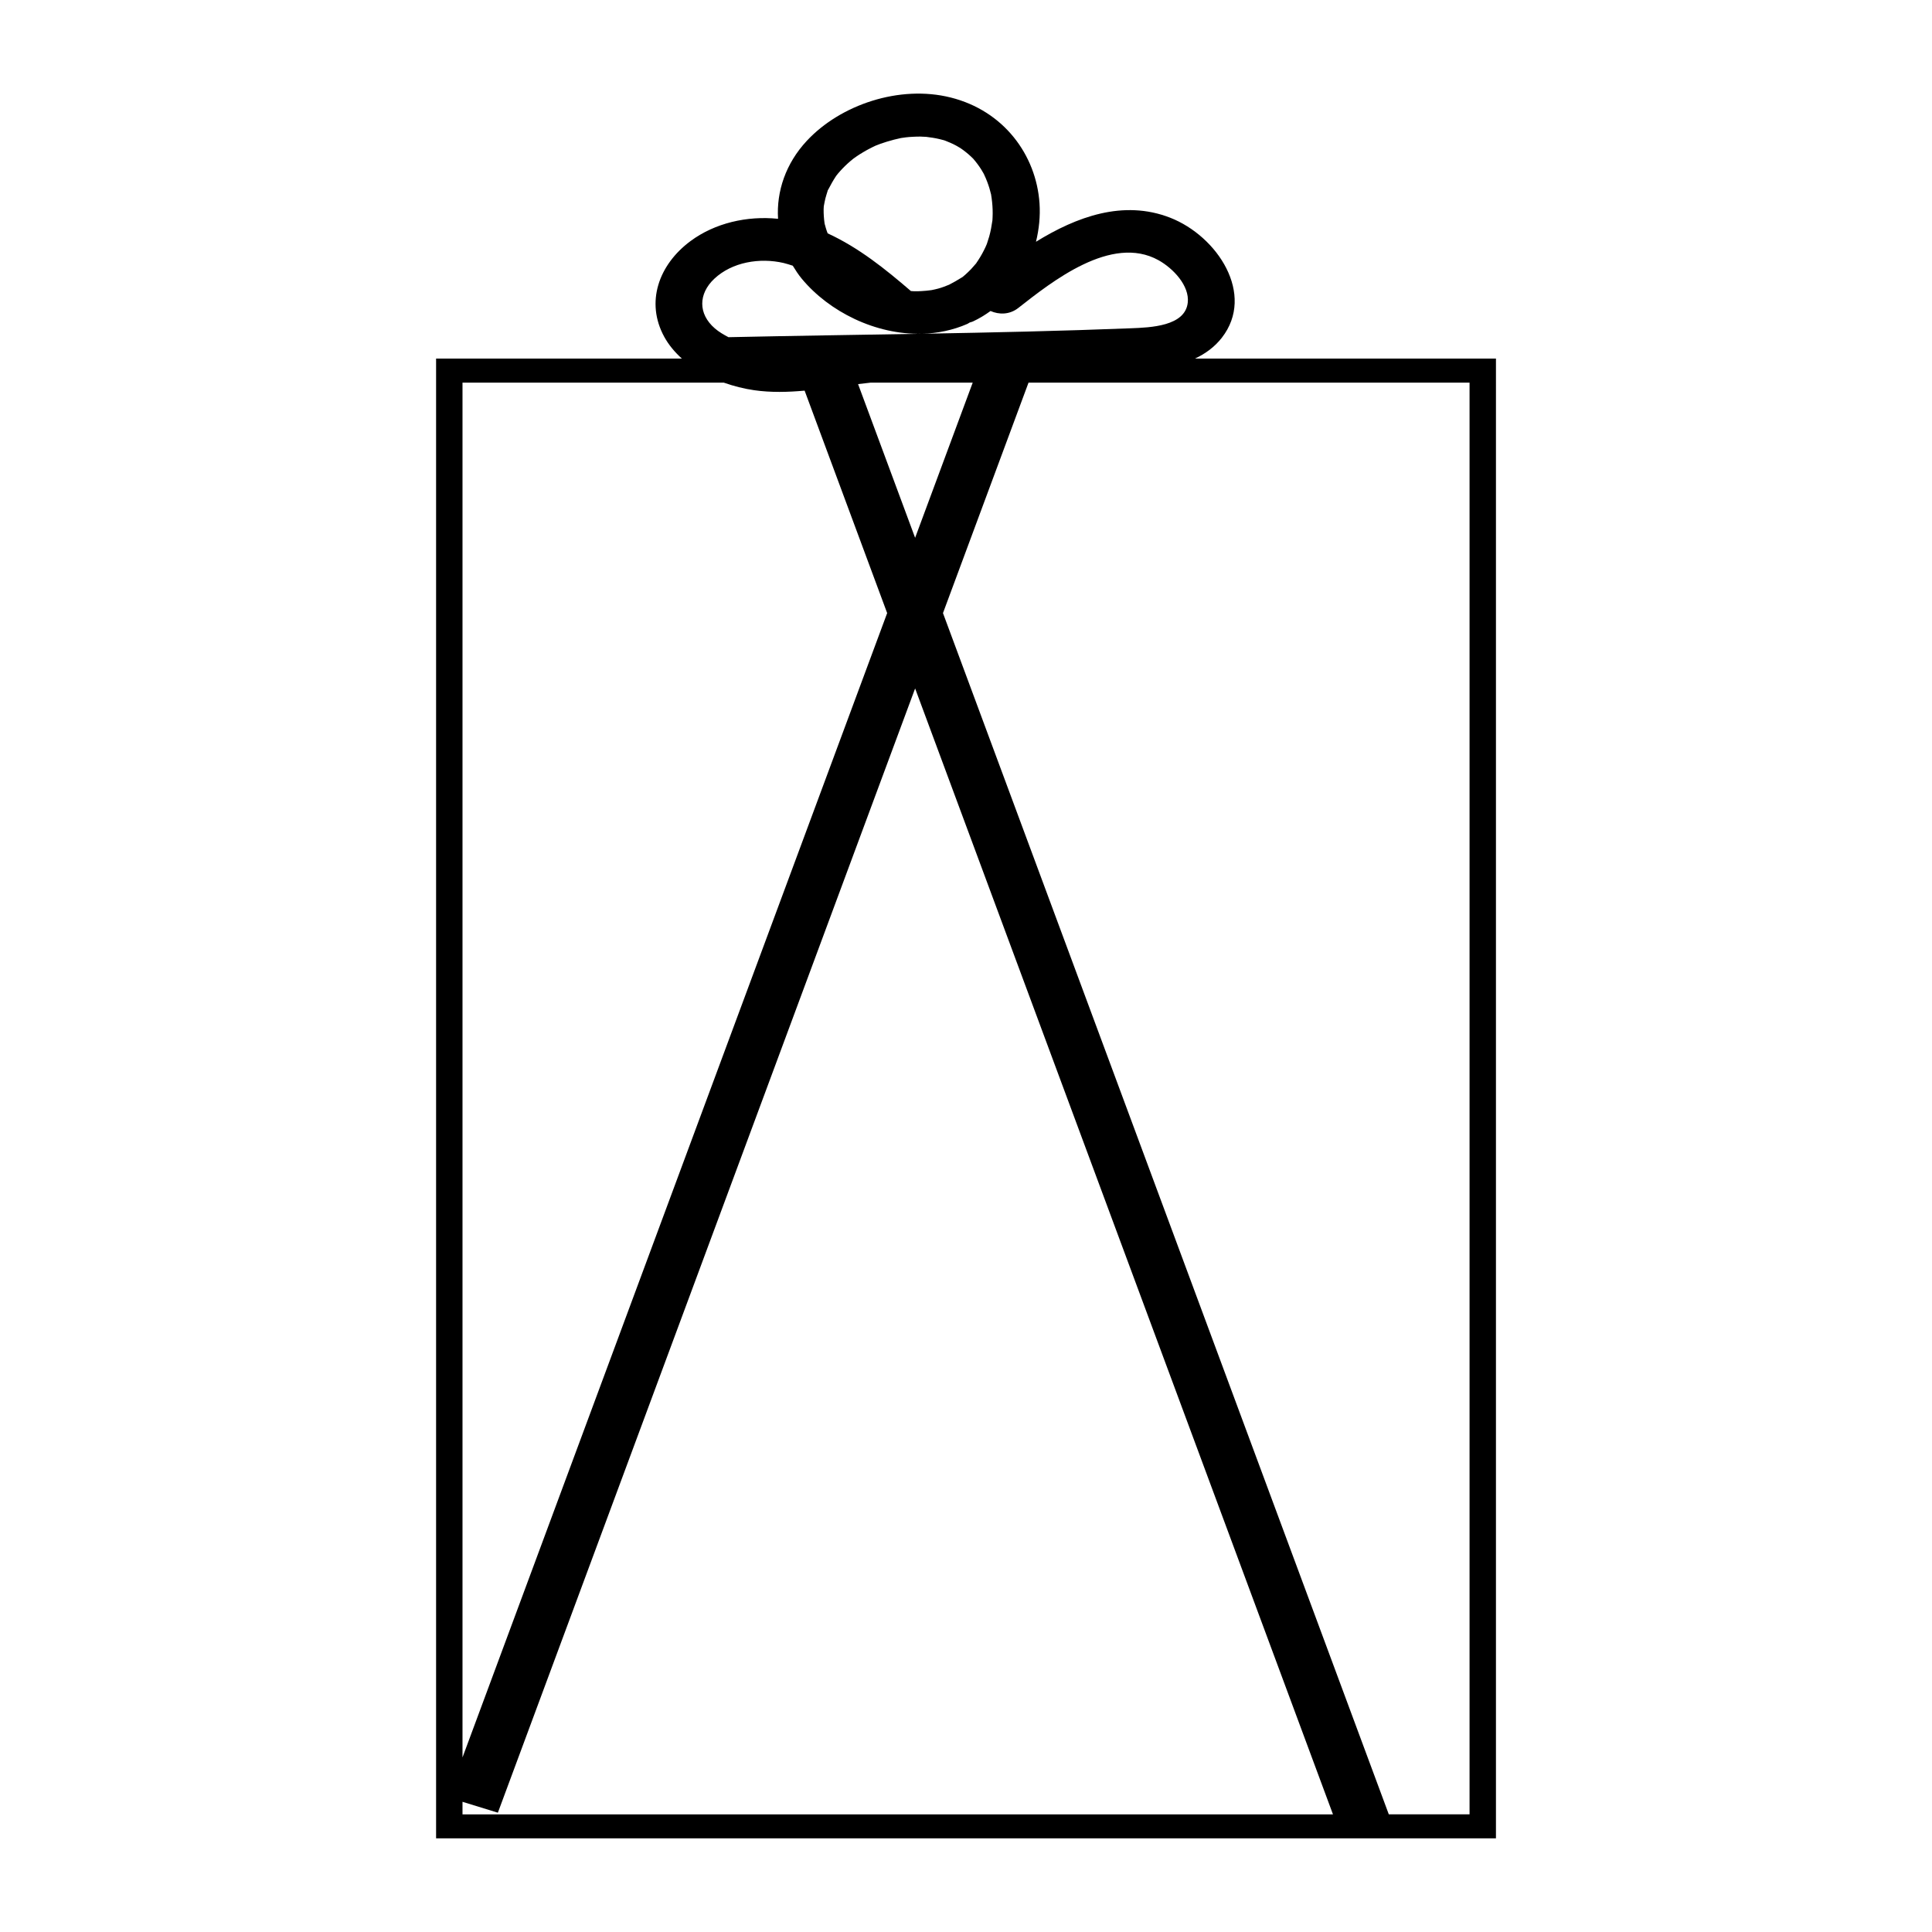
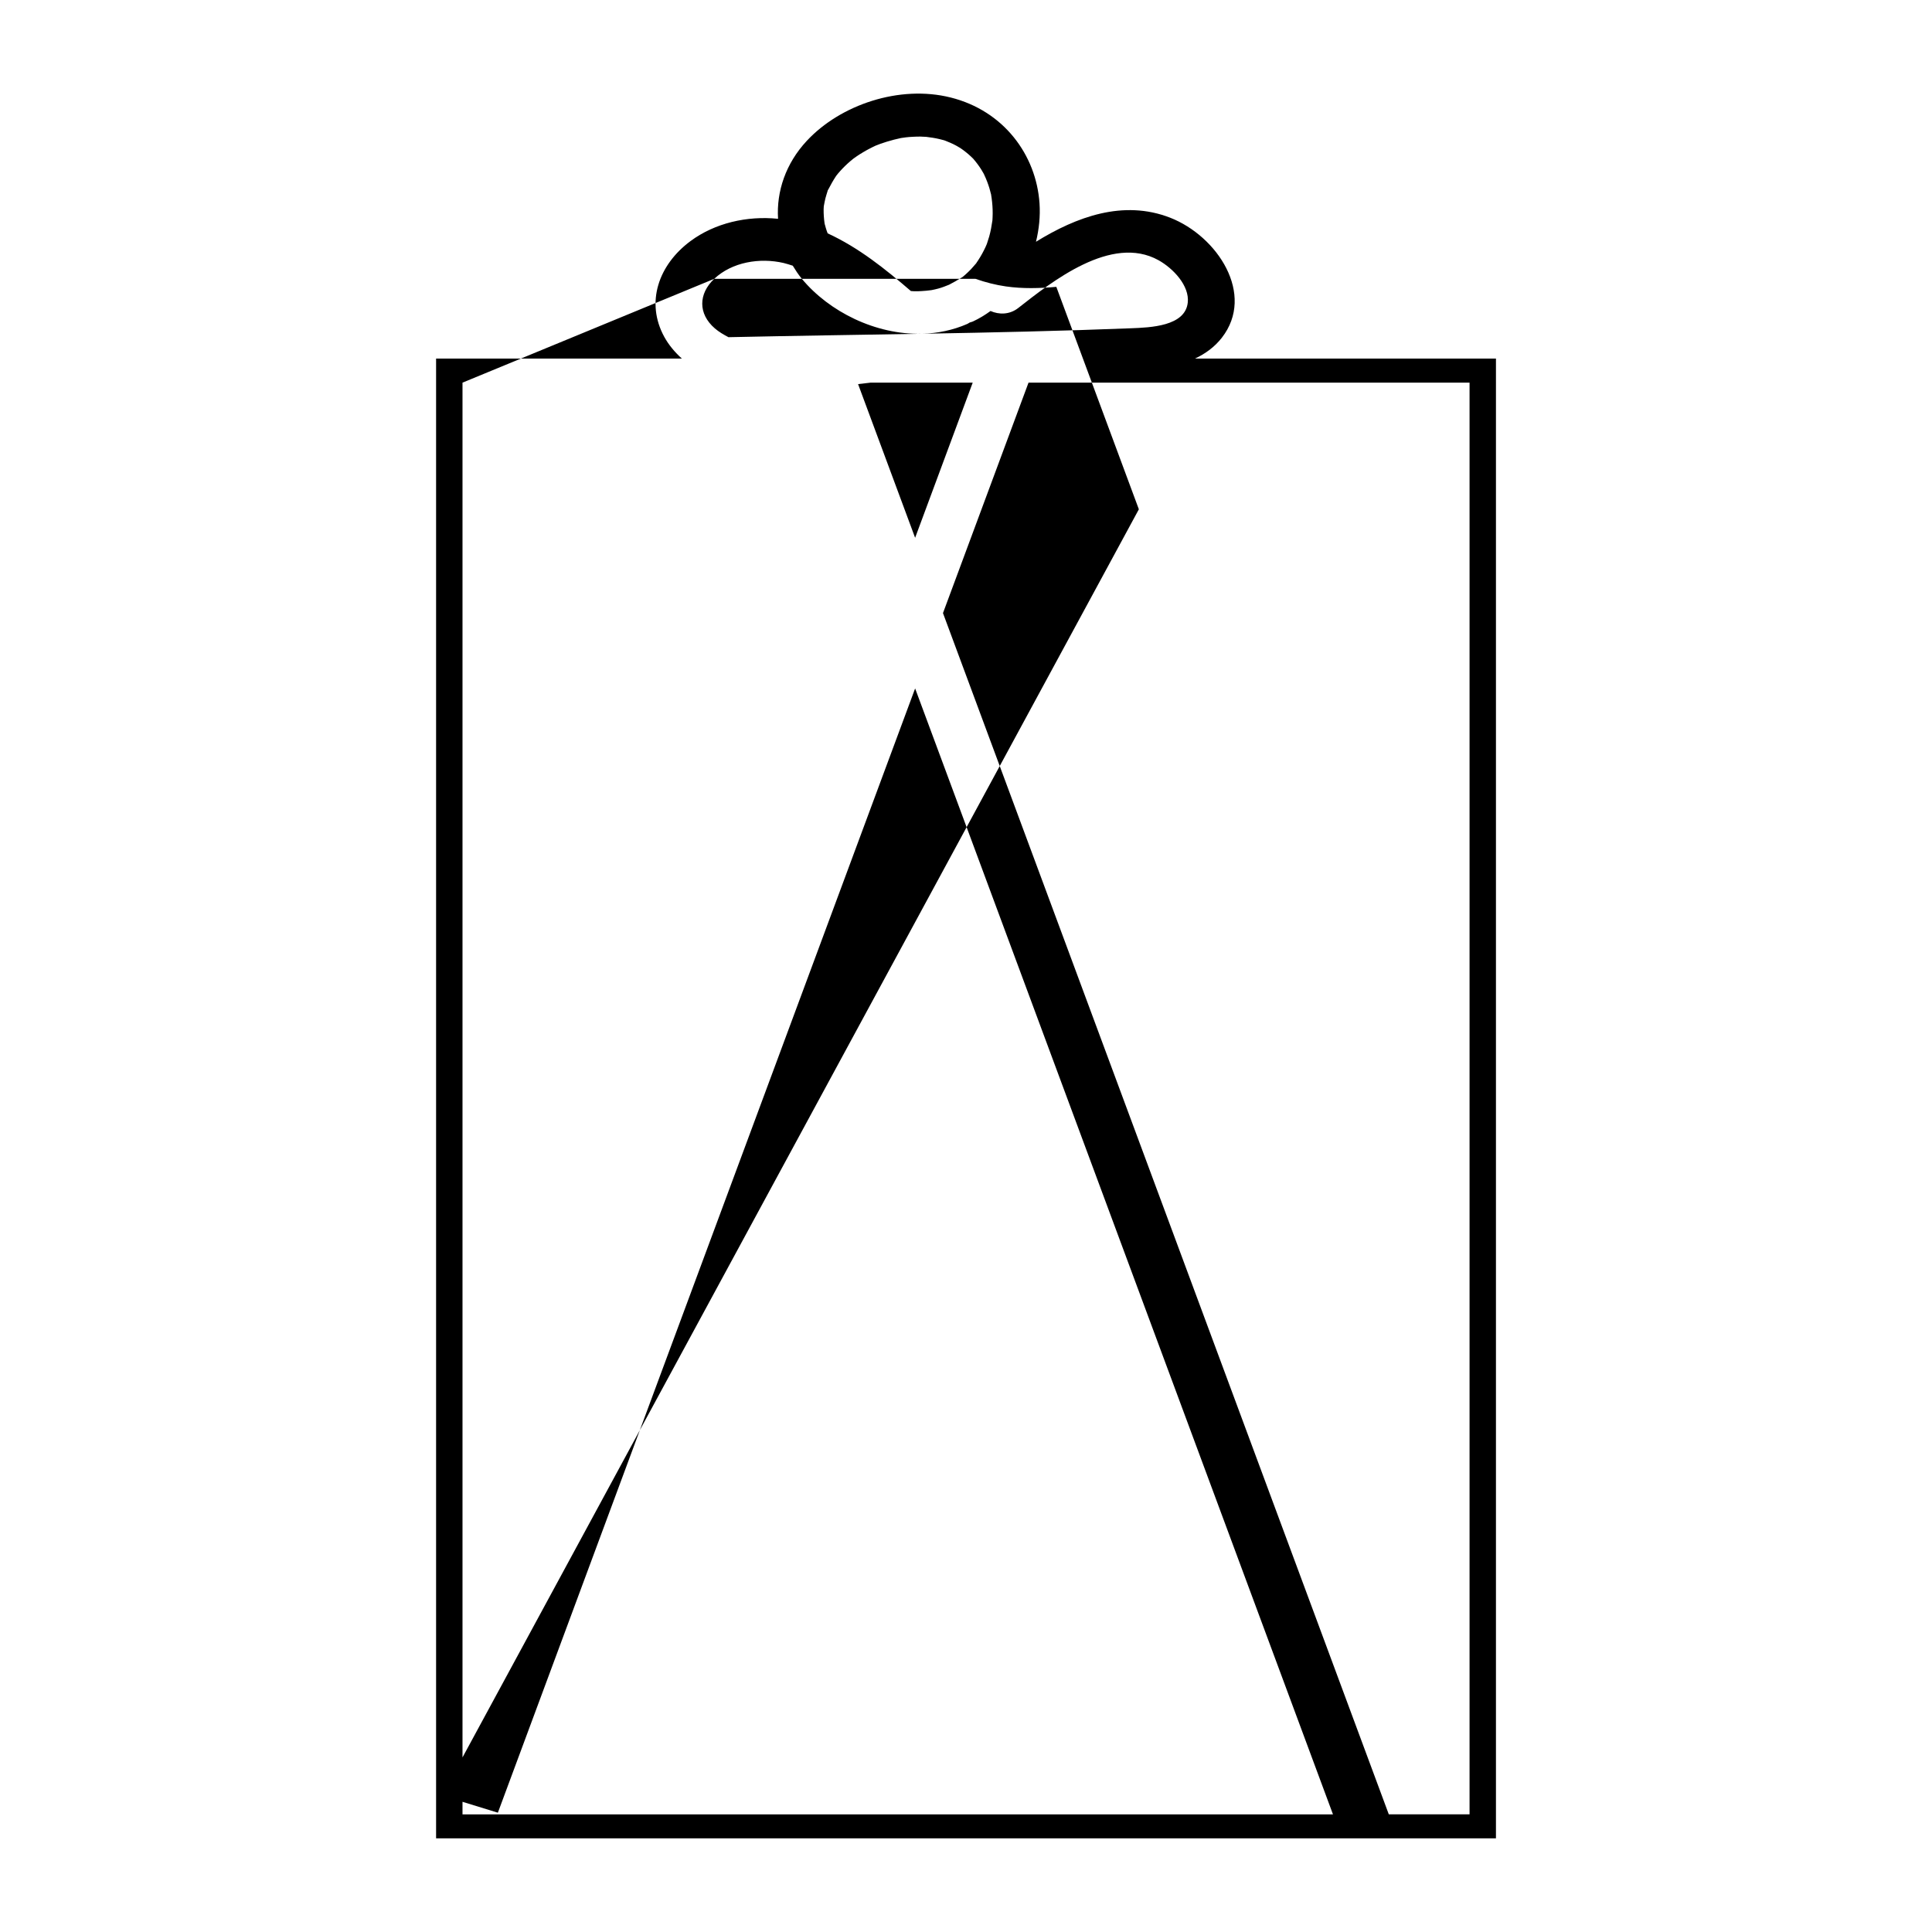
<svg xmlns="http://www.w3.org/2000/svg" version="1.1" id="Layer_1" x="0px" y="0px" viewBox="0 0 360 360" style="enable-background:new 0 0 360 360;" xml:space="preserve">
  <style type="text/css">
	.st0{fill-rule:evenodd;clip-rule:evenodd;fill:#282829;}
	.st1{opacity:0.91;enable-background:new    ;}
	.st2{fill:#1F1A17;stroke:#1F1A17;stroke-width:0.076;}
	.st3{fill:#1F1A17;}
	.st4{fill:none;stroke:#1F1A17;stroke-width:3;stroke-linecap:round;stroke-linejoin:round;}
	.st5{fill:none;stroke:#1F1A17;}
	.st6{fill:none;}
</style>
  <g>
    <g>
-       <path d="M227.68,62.92c6.27-8.06-0.81-18.91-9.65-22.36c-8.72-3.39-17.44-0.17-24.99,4.49c0.58-2.36,0.82-4.79,0.66-7.16    c-0.62-9.07-6.71-17.26-16.55-19.72c-9.52-2.39-20.56,1.33-26.84,8.1c-3.89,4.19-5.65,9.38-5.33,14.5    c-5.76-0.59-11.76,0.78-16.31,4.15c-5.94,4.4-8.42,11.41-4.89,17.85c0.83,1.52,1.97,2.86,3.28,4.05h-45.8v275.73h197.49V66.82    h-56.09C224.6,65.91,226.32,64.67,227.68,62.92z M189.75,57.38c6.22-4.87,17.34-13.76,26.11-8.9c2.74,1.52,5.82,4.76,5.46,7.92    c-0.49,4.39-6.93,4.63-10.62,4.77c-12.92,0.51-25.86,0.79-38.8,1.02c2.84-0.09,5.66-0.66,8.34-1.83c0.17-0.07,0.3-0.19,0.46-0.27    c0.19-0.07,0.38-0.09,0.57-0.18c1.19-0.55,2.28-1.22,3.3-1.96C186.13,58.64,188.11,58.67,189.75,57.38z M181.25,71.3l-10.73,28.91    l-10.63-28.64c0.78-0.1,1.55-0.19,2.33-0.27C162.22,71.3,181.25,71.3,181.25,71.3z M153.5,38.45c0.01-0.06,0.01-0.08,0.03-0.17    c0.09-0.44,0.16-0.88,0.27-1.31s0.25-0.85,0.38-1.28c0.05-0.14,0.06-0.19,0.06-0.22c0.02-0.03,0.05-0.07,0.13-0.22    c0.42-0.8,0.84-1.57,1.34-2.33c0.07-0.11,0.1-0.15,0.14-0.21c0.09-0.12,0.19-0.23,0.28-0.35c0.3-0.35,0.6-0.69,0.92-1.02    c0.61-0.63,1.28-1.24,1.98-1.79c0.12-0.08,0.45-0.32,0.55-0.39c0.39-0.27,0.8-0.53,1.21-0.77c0.35-0.21,0.71-0.42,1.08-0.61    c0.24-0.13,0.49-0.25,0.74-0.38c0.05-0.02,0.41-0.19,0.5-0.24c1.07-0.47,3.16-1.11,4.77-1.44c0.1-0.01,0.76-0.12,0.93-0.13    c0.41-0.05,0.83-0.08,1.24-0.1c0.48-0.03,0.97-0.04,1.45-0.04c0.19,0,0.94,0.05,1.09,0.05c0.82,0.1,1.64,0.22,2.44,0.41    c0.14,0.03,0.7,0.18,0.86,0.22c0.1,0.03,0.22,0.07,0.23,0.08c0.32,0.13,0.64,0.25,0.95,0.39c0.38,0.17,0.75,0.34,1.11,0.54    c0.13,0.07,0.64,0.38,0.77,0.45c0.71,0.48,1.38,1.02,2,1.6c0.14,0.13,0.27,0.26,0.41,0.4l0,0c0.02,0.02,0,0.01,0.04,0.05    c0.24,0.29,0.48,0.57,0.7,0.87c0.26,0.35,0.51,0.7,0.74,1.07c0.09,0.14,0.39,0.66,0.48,0.82c0.07,0.17,0.33,0.73,0.39,0.87    c0.17,0.4,0.32,0.8,0.46,1.21c0.12,0.35,0.23,0.7,0.32,1.06c0.05,0.18,0.09,0.36,0.14,0.54c0.02,0.06,0.03,0.09,0.04,0.13    c0,0.03,0,0.04,0.01,0.08c0.15,0.91,0.25,1.83,0.28,2.76c0.02,0.49,0.01,0.99-0.01,1.48c-0.01,0.18-0.02,0.37-0.03,0.55    c0,0.03,0,0.01-0.01,0.05c-0.14,0.98-0.31,1.95-0.58,2.91c-0.12,0.42-0.26,0.83-0.39,1.24c-0.02,0.05-0.06,0.18-0.1,0.28    c-0.07,0.16-0.14,0.32-0.21,0.48c-0.39,0.84-0.84,1.66-1.35,2.44c-0.1,0.16-0.21,0.31-0.31,0.46c-0.06,0.1-0.06,0.09-0.09,0.15    c-0.02,0.01,0-0.01-0.06,0.06c-0.28,0.34-0.57,0.67-0.87,0.99c-0.35,0.36-0.71,0.71-1.09,1.05c-0.14,0.13-0.29,0.25-0.44,0.37    c-0.05,0.04-0.04,0.03-0.05,0.05c-0.04,0.02-0.06,0.04-0.17,0.1c-0.77,0.48-1.54,0.93-2.35,1.34c-0.66,0.27-1.32,0.53-2.02,0.72    c-0.42,0.11-0.84,0.21-1.27,0.29c-0.1,0-0.79,0.1-0.95,0.11c-1.3,0.11-2.07,0.14-2.88,0.06c-4.74-4.08-9.7-8.08-15.51-10.75    c-0.13-0.34-0.25-0.68-0.35-1.03c-0.08-0.25-0.14-0.51-0.21-0.76c0.11,0.42,0.02,0.18-0.02-0.11c-0.12-0.86-0.18-1.71-0.17-2.58    C153.48,38.8,153.49,38.62,153.5,38.45z M133.08,51.96c3.33-3.14,8.49-3.98,12.92-2.96c0.59,0.14,1.15,0.33,1.72,0.51    c0.51,0.83,1.04,1.66,1.69,2.44c5.13,6.17,13.77,10.44,22.31,10.24c-11.99,0.21-23.99,0.38-35.97,0.64c0,0,0,0-0.01,0    c-0.89-0.47-1.76-0.97-2.53-1.63C130.04,58.47,130.14,54.74,133.08,51.96z M86.18,71.3h48.69c1.85,0.65,3.77,1.14,5.66,1.41    c3.15,0.45,6.28,0.36,9.4,0.08l15.38,41.45L86.18,327.47V71.3z M86.18,338.08v-2.34l6.59,2.03l77.75-209.49l77.86,209.8H86.18z     M273.83,71.3v266.77h-15.05l-83.07-223.83l15.94-42.94H273.83z" />
+       <path d="M227.68,62.92c6.27-8.06-0.81-18.91-9.65-22.36c-8.72-3.39-17.44-0.17-24.99,4.49c0.58-2.36,0.82-4.79,0.66-7.16    c-0.62-9.07-6.71-17.26-16.55-19.72c-9.52-2.39-20.56,1.33-26.84,8.1c-3.89,4.19-5.65,9.38-5.33,14.5    c-5.76-0.59-11.76,0.78-16.31,4.15c-5.94,4.4-8.42,11.41-4.89,17.85c0.83,1.52,1.97,2.86,3.28,4.05h-45.8v275.73h197.49V66.82    h-56.09C224.6,65.91,226.32,64.67,227.68,62.92z M189.75,57.38c6.22-4.87,17.34-13.76,26.11-8.9c2.74,1.52,5.82,4.76,5.46,7.92    c-0.49,4.39-6.93,4.63-10.62,4.77c-12.92,0.51-25.86,0.79-38.8,1.02c2.84-0.09,5.66-0.66,8.34-1.83c0.17-0.07,0.3-0.19,0.46-0.27    c0.19-0.07,0.38-0.09,0.57-0.18c1.19-0.55,2.28-1.22,3.3-1.96C186.13,58.64,188.11,58.67,189.75,57.38z M181.25,71.3l-10.73,28.91    l-10.63-28.64c0.78-0.1,1.55-0.19,2.33-0.27C162.22,71.3,181.25,71.3,181.25,71.3z M153.5,38.45c0.01-0.06,0.01-0.08,0.03-0.17    c0.09-0.44,0.16-0.88,0.27-1.31s0.25-0.85,0.38-1.28c0.05-0.14,0.06-0.19,0.06-0.22c0.02-0.03,0.05-0.07,0.13-0.22    c0.42-0.8,0.84-1.57,1.34-2.33c0.07-0.11,0.1-0.15,0.14-0.21c0.09-0.12,0.19-0.23,0.28-0.35c0.3-0.35,0.6-0.69,0.92-1.02    c0.61-0.63,1.28-1.24,1.98-1.79c0.12-0.08,0.45-0.32,0.55-0.39c0.39-0.27,0.8-0.53,1.21-0.77c0.35-0.21,0.71-0.42,1.08-0.61    c0.24-0.13,0.49-0.25,0.74-0.38c0.05-0.02,0.41-0.19,0.5-0.24c1.07-0.47,3.16-1.11,4.77-1.44c0.1-0.01,0.76-0.12,0.93-0.13    c0.41-0.05,0.83-0.08,1.24-0.1c0.48-0.03,0.97-0.04,1.45-0.04c0.19,0,0.94,0.05,1.09,0.05c0.82,0.1,1.64,0.22,2.44,0.41    c0.14,0.03,0.7,0.18,0.86,0.22c0.1,0.03,0.22,0.07,0.23,0.08c0.32,0.13,0.64,0.25,0.95,0.39c0.38,0.17,0.75,0.34,1.11,0.54    c0.13,0.07,0.64,0.38,0.77,0.45c0.71,0.48,1.38,1.02,2,1.6c0.14,0.13,0.27,0.26,0.41,0.4l0,0c0.02,0.02,0,0.01,0.04,0.05    c0.24,0.29,0.48,0.57,0.7,0.87c0.26,0.35,0.51,0.7,0.74,1.07c0.09,0.14,0.39,0.66,0.48,0.82c0.07,0.17,0.33,0.73,0.39,0.87    c0.17,0.4,0.32,0.8,0.46,1.21c0.12,0.35,0.23,0.7,0.32,1.06c0.05,0.18,0.09,0.36,0.14,0.54c0.02,0.06,0.03,0.09,0.04,0.13    c0,0.03,0,0.04,0.01,0.08c0.15,0.91,0.25,1.83,0.28,2.76c0.02,0.49,0.01,0.99-0.01,1.48c-0.01,0.18-0.02,0.37-0.03,0.55    c0,0.03,0,0.01-0.01,0.05c-0.14,0.98-0.31,1.95-0.58,2.91c-0.12,0.42-0.26,0.83-0.39,1.24c-0.02,0.05-0.06,0.18-0.1,0.28    c-0.07,0.16-0.14,0.32-0.21,0.48c-0.39,0.84-0.84,1.66-1.35,2.44c-0.1,0.16-0.21,0.31-0.31,0.46c-0.06,0.1-0.06,0.09-0.09,0.15    c-0.02,0.01,0-0.01-0.06,0.06c-0.28,0.34-0.57,0.67-0.87,0.99c-0.35,0.36-0.71,0.71-1.09,1.05c-0.14,0.13-0.29,0.25-0.44,0.37    c-0.05,0.04-0.04,0.03-0.05,0.05c-0.04,0.02-0.06,0.04-0.17,0.1c-0.77,0.48-1.54,0.93-2.35,1.34c-0.66,0.27-1.32,0.53-2.02,0.72    c-0.42,0.11-0.84,0.21-1.27,0.29c-0.1,0-0.79,0.1-0.95,0.11c-1.3,0.11-2.07,0.14-2.88,0.06c-4.74-4.08-9.7-8.08-15.51-10.75    c-0.13-0.34-0.25-0.68-0.35-1.03c-0.08-0.25-0.14-0.51-0.21-0.76c0.11,0.42,0.02,0.18-0.02-0.11c-0.12-0.86-0.18-1.71-0.17-2.58    C153.48,38.8,153.49,38.62,153.5,38.45z M133.08,51.96c3.33-3.14,8.49-3.98,12.92-2.96c0.59,0.14,1.15,0.33,1.72,0.51    c0.51,0.83,1.04,1.66,1.69,2.44c5.13,6.17,13.77,10.44,22.31,10.24c-11.99,0.21-23.99,0.38-35.97,0.64c0,0,0,0-0.01,0    c-0.89-0.47-1.76-0.97-2.53-1.63C130.04,58.47,130.14,54.74,133.08,51.96z h48.69c1.85,0.65,3.77,1.14,5.66,1.41    c3.15,0.45,6.28,0.36,9.4,0.08l15.38,41.45L86.18,327.47V71.3z M86.18,338.08v-2.34l6.59,2.03l77.75-209.49l77.86,209.8H86.18z     M273.83,71.3v266.77h-15.05l-83.07-223.83l15.94-42.94H273.83z" />
    </g>
  </g>
</svg>